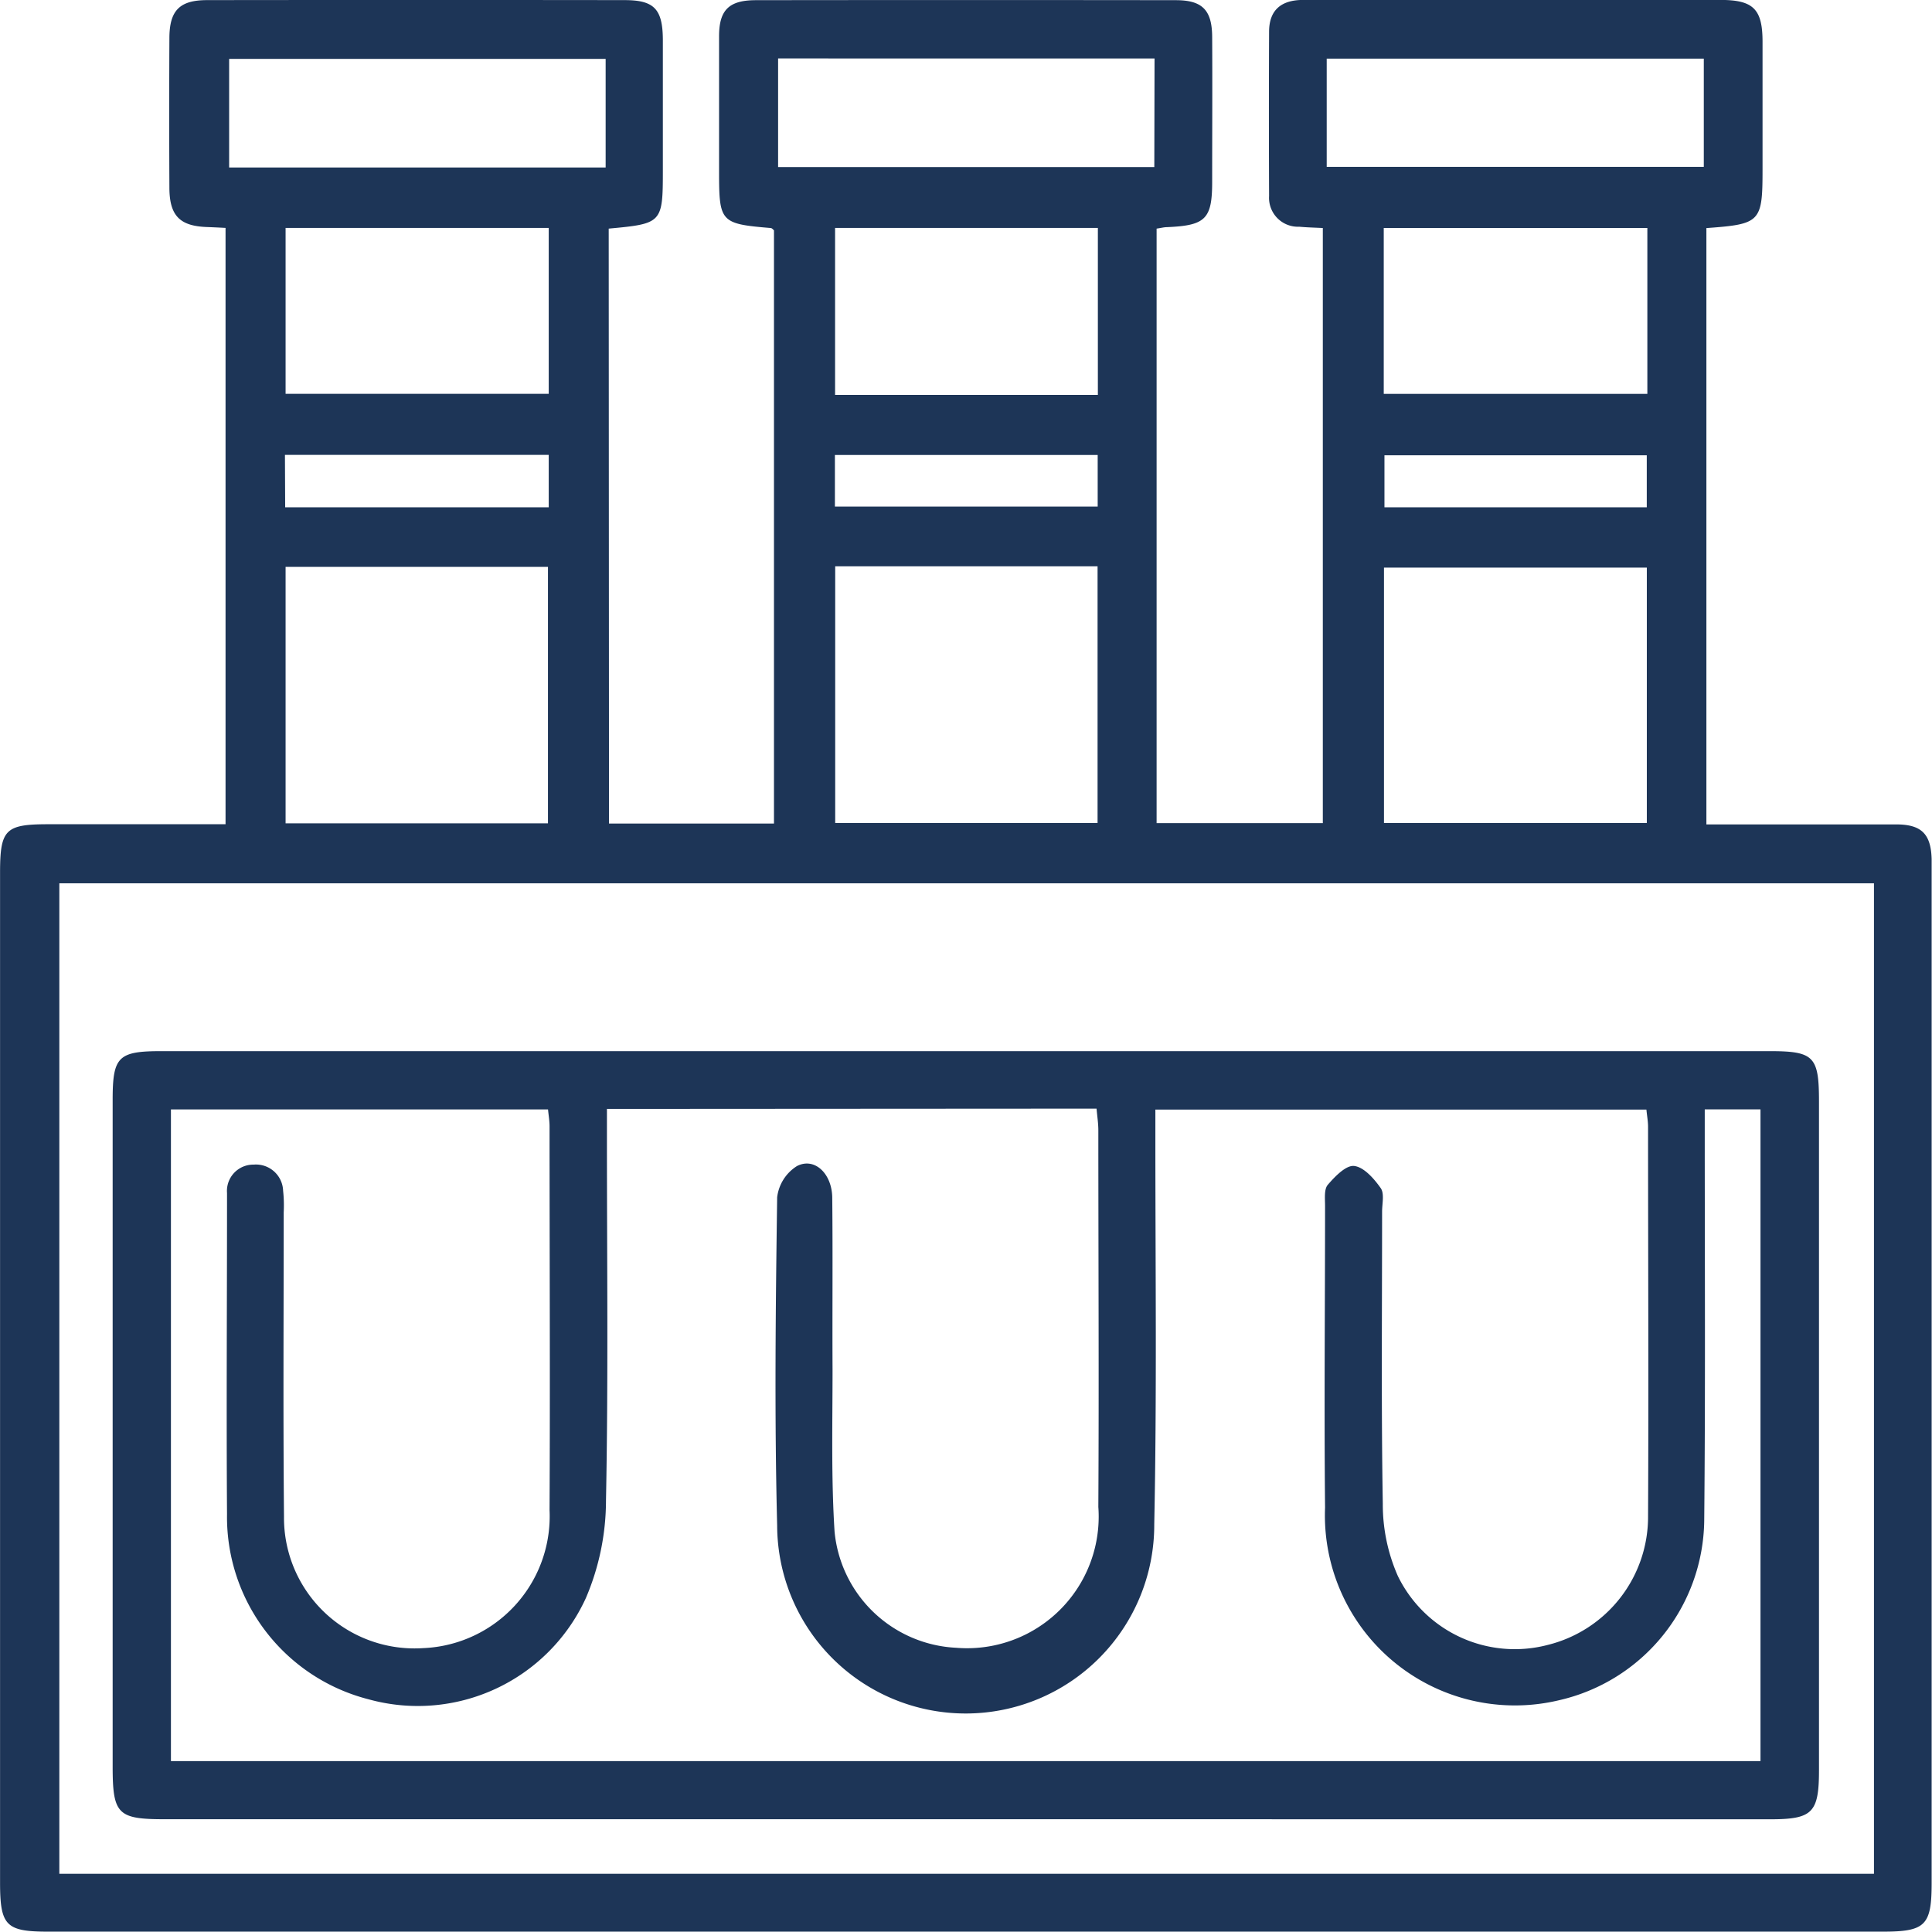
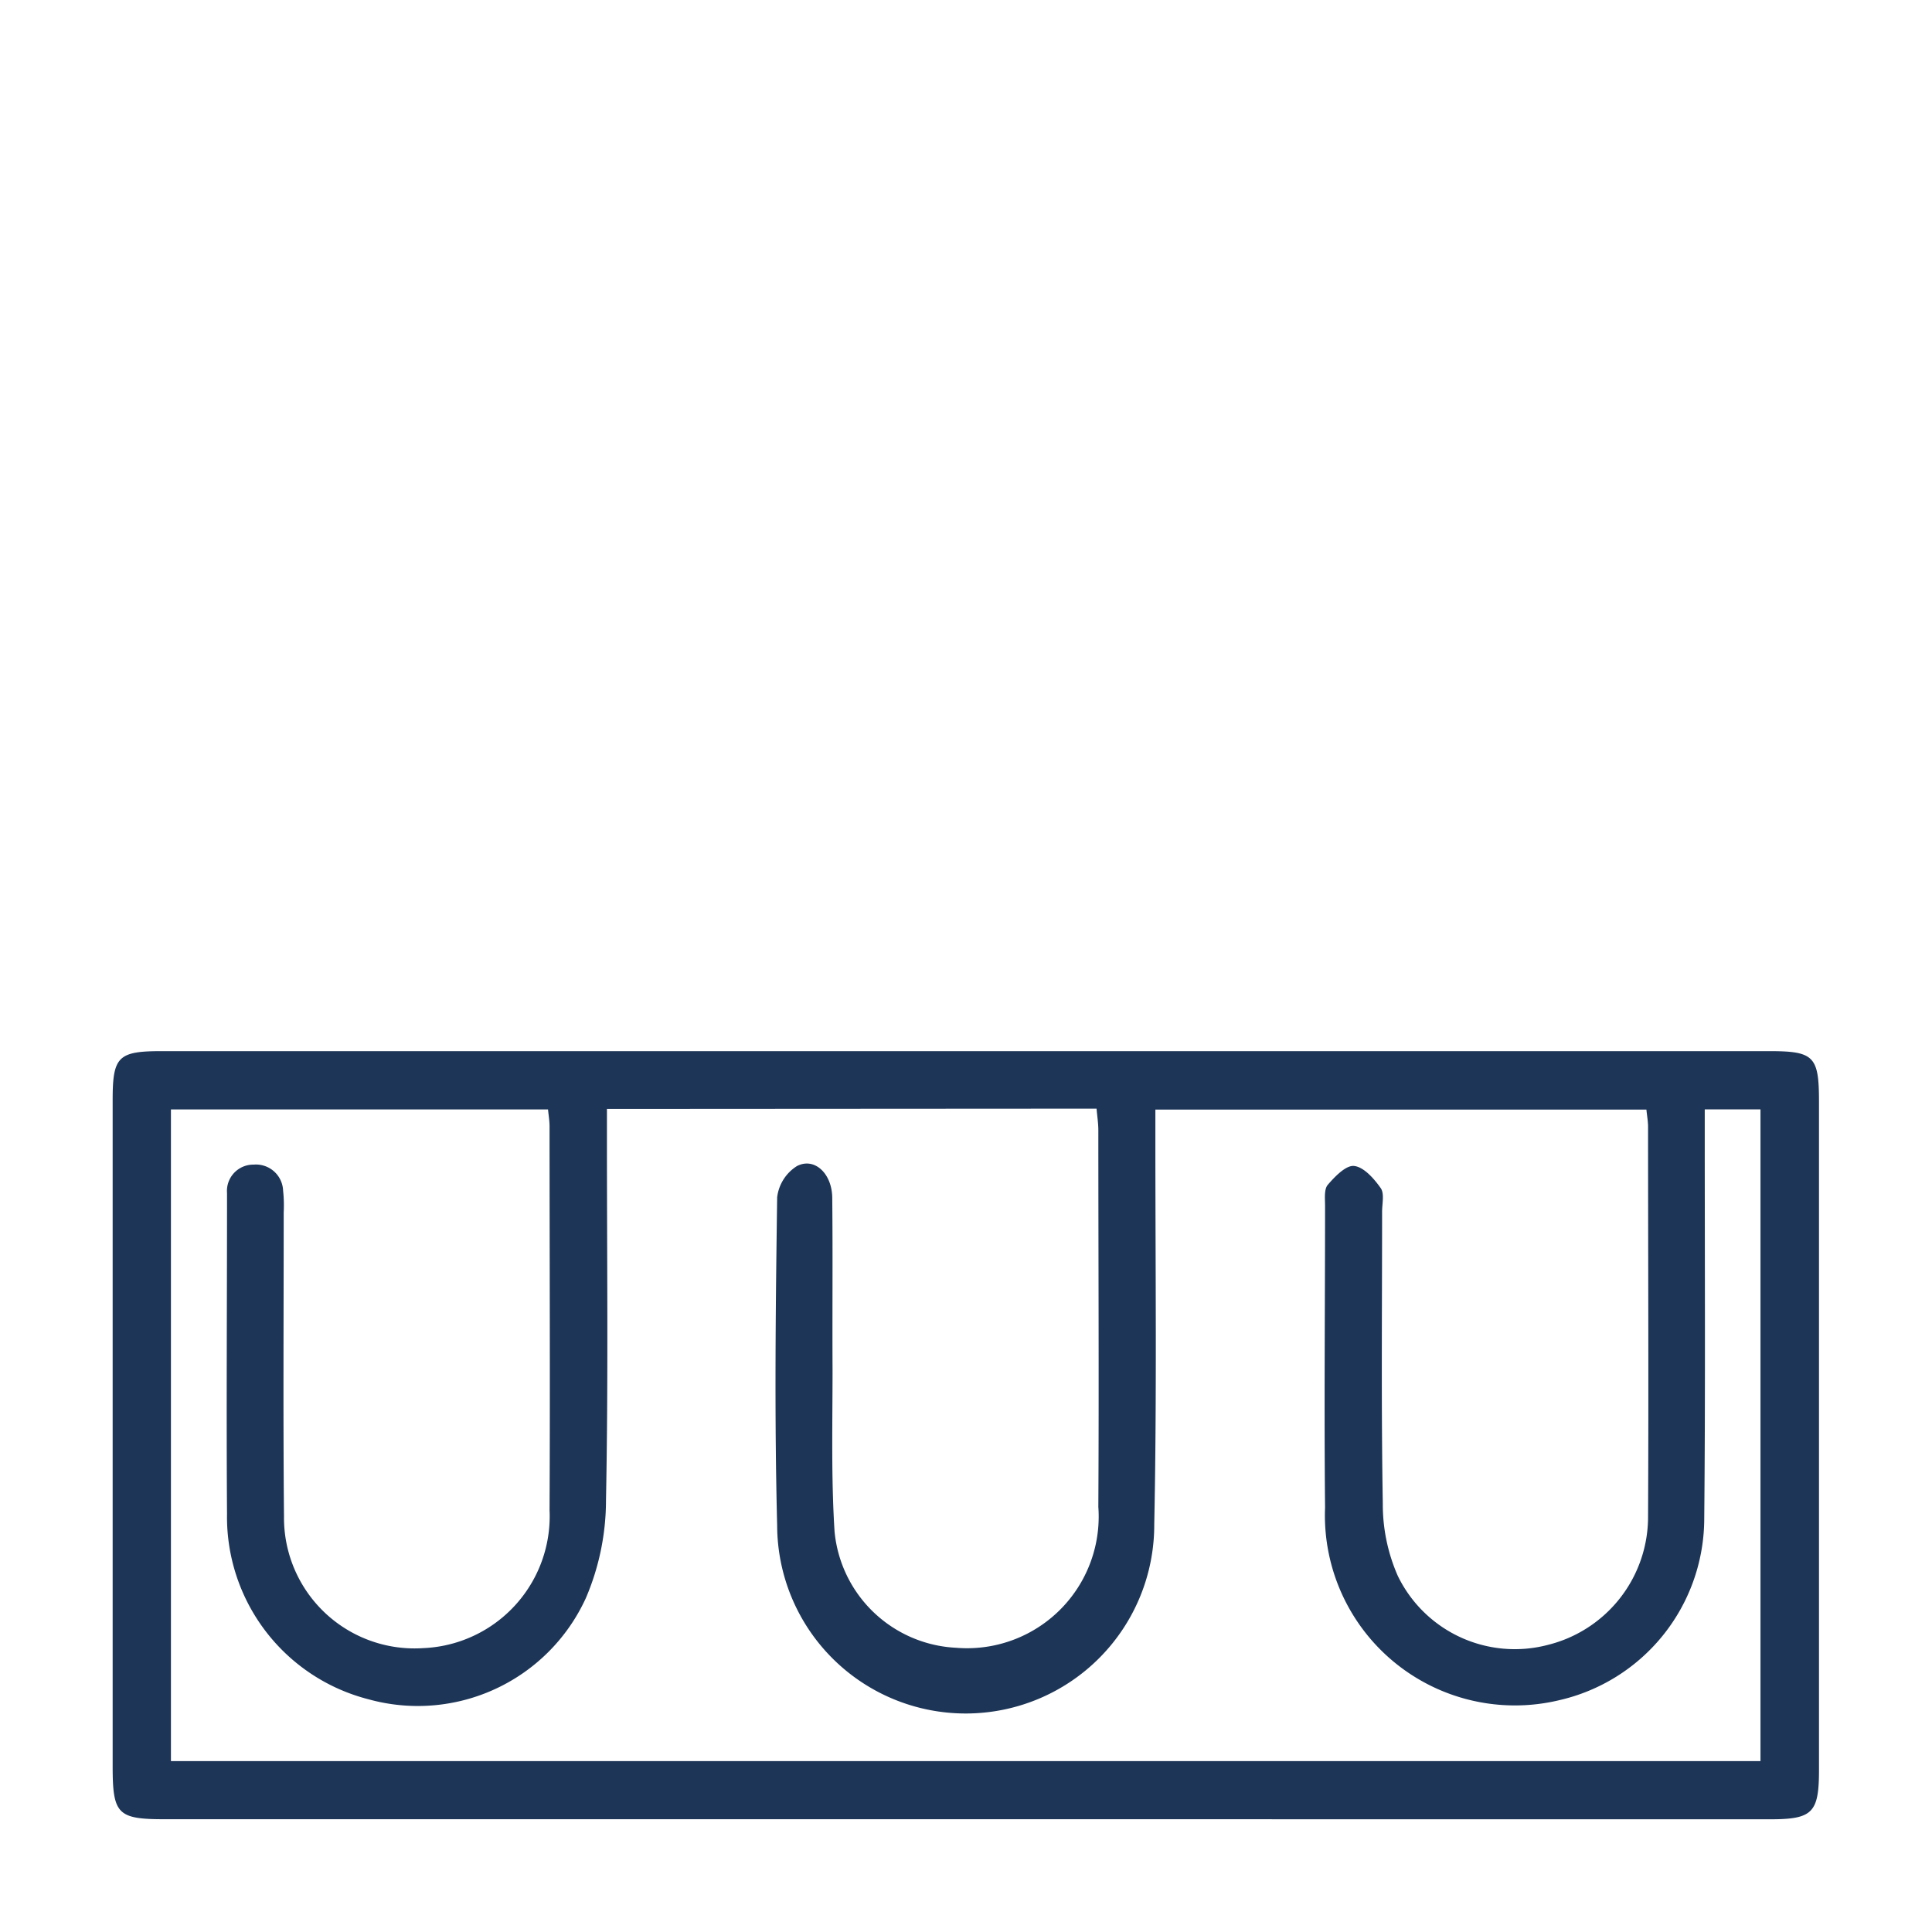
<svg xmlns="http://www.w3.org/2000/svg" width="32.79" height="32.79" viewBox="0 0 32.79 32.79">
  <g id="icon-step-2" transform="translate(-948.364 -3662.042)">
-     <path id="Path_5603" data-name="Path 5603" d="M958.7,3676.019H961.5v-10.068c-.013-.01-.033-.037-.055-.039-.854-.071-.877-.1-.877-.958,0-.765,0-1.53,0-2.295,0-.448.168-.613.623-.614q3.565-.005,7.13,0c.45,0,.613.169.616.622.005.819,0,1.639,0,2.459,0,.633-.111.743-.764.771-.053,0-.106.015-.179.025v10.09h2.821v-10.1c-.138-.007-.271-.01-.4-.022a.491.491,0,0,1-.512-.521q-.006-1.393,0-2.787c0-.378.215-.539.572-.541.533,0,1.065,0,1.6,0q2.746,0,5.491,0c.554,0,.71.155.712.7,0,.724,0,1.448,0,2.172,0,.9-.033.933-.953,1v10.121h.6c.874,0,1.748,0,2.623,0,.43,0,.589.166.6.59,0,.082,0,.164,0,.246q0,8.565,0,17.13c0,.72-.106.826-.827.826H949.182c-.717,0-.817-.1-.817-.835q0-8.565,0-17.13c0-.742.086-.83.819-.83h3.008V3665.91c-.111-.006-.215-.011-.32-.015-.456-.017-.63-.192-.633-.661q-.006-1.271,0-2.541c0-.472.172-.648.637-.649q3.545-.005,7.09,0c.5,0,.645.151.648.671,0,.738,0,1.475,0,2.213,0,.9-.011.91-.919.994Zm21.469,17.825v-16.81H949.371v16.81Zm-17.63-22.191v4.357h4.453v-4.357Zm-4.875,4.363v-4.353h-4.453v4.353Zm14.189-.006h4.461v-4.335h-4.461Zm-9.316-10.1v2.834h4.46v-2.834Zm-4.86,0h-4.466v2.816h4.466Zm14.172,2.817h4.474v-2.816h-4.474Zm-.968-3.853h6.4v-1.837h-6.4Zm-12.238-1.833h-6.39v1.844h6.39Zm9.316-.007H961.57v1.844h6.385Zm-5.425,7.606h4.46v-.876h-4.46Zm13.779.012v-.883h-4.452v.883Zm-23.109,0h4.473v-.89H953.2Z" transform="translate(0 0)" fill="#1d3557" />
    <path id="Path_5604" data-name="Path 5604" d="M986.206,3892.715H972.6c-.8,0-.883-.085-.883-.9q0-5.655,0-11.31c0-.732.093-.826.828-.826h27.29c.756,0,.842.087.842.853q0,5.676,0,11.351c0,.723-.11.833-.828.833Zm-6.1-12.055v.533c0,2.036.024,4.071-.016,6.106a4.227,4.227,0,0,1-.341,1.661,3.136,3.136,0,0,1-3.691,1.719,3.194,3.194,0,0,1-2.4-3.141c-.012-1.762,0-3.524,0-5.287,0-.055,0-.109,0-.164a.447.447,0,0,1,.452-.482.461.461,0,0,1,.5.444,2.32,2.32,0,0,1,.01.368c0,1.722-.011,3.442.005,5.164a2.216,2.216,0,0,0,2.364,2.23,2.24,2.24,0,0,0,2.143-2.341c.011-2.171,0-4.343,0-6.516,0-.091-.016-.182-.026-.286h-6.4v11.061h26.978v-11.062h-.946v.472c0,2.172.012,4.344-.009,6.516a3.167,3.167,0,0,1-2.466,3.041,3.225,3.225,0,0,1-3.969-3.269c-.017-1.707,0-3.415,0-5.122,0-.122-.019-.28.046-.357.121-.141.309-.336.448-.32.166.019.338.216.45.375.066.093.024.265.024.4,0,1.653-.016,3.306.012,4.958a3.011,3.011,0,0,0,.255,1.225,2.207,2.207,0,0,0,2.547,1.17,2.24,2.24,0,0,0,1.7-2.193c.011-2.2,0-4.4,0-6.6,0-.093-.018-.186-.028-.292h-8.334c0,.2,0,.36,0,.522,0,2.172.026,4.345-.019,6.516a3.2,3.2,0,0,1-6.4.023c-.047-1.856-.026-3.715,0-5.573a.728.728,0,0,1,.335-.529c.3-.156.6.129.6.546.01.97,0,1.94.005,2.91,0,.915-.024,1.833.034,2.744a2.18,2.18,0,0,0,2.062,1.975,2.234,2.234,0,0,0,2.415-2.39c.012-2.131,0-4.262,0-6.393,0-.118-.019-.236-.03-.367Z" transform="translate(-21.441 -199.797)" fill="#1d3557" />
  </g>
</svg>